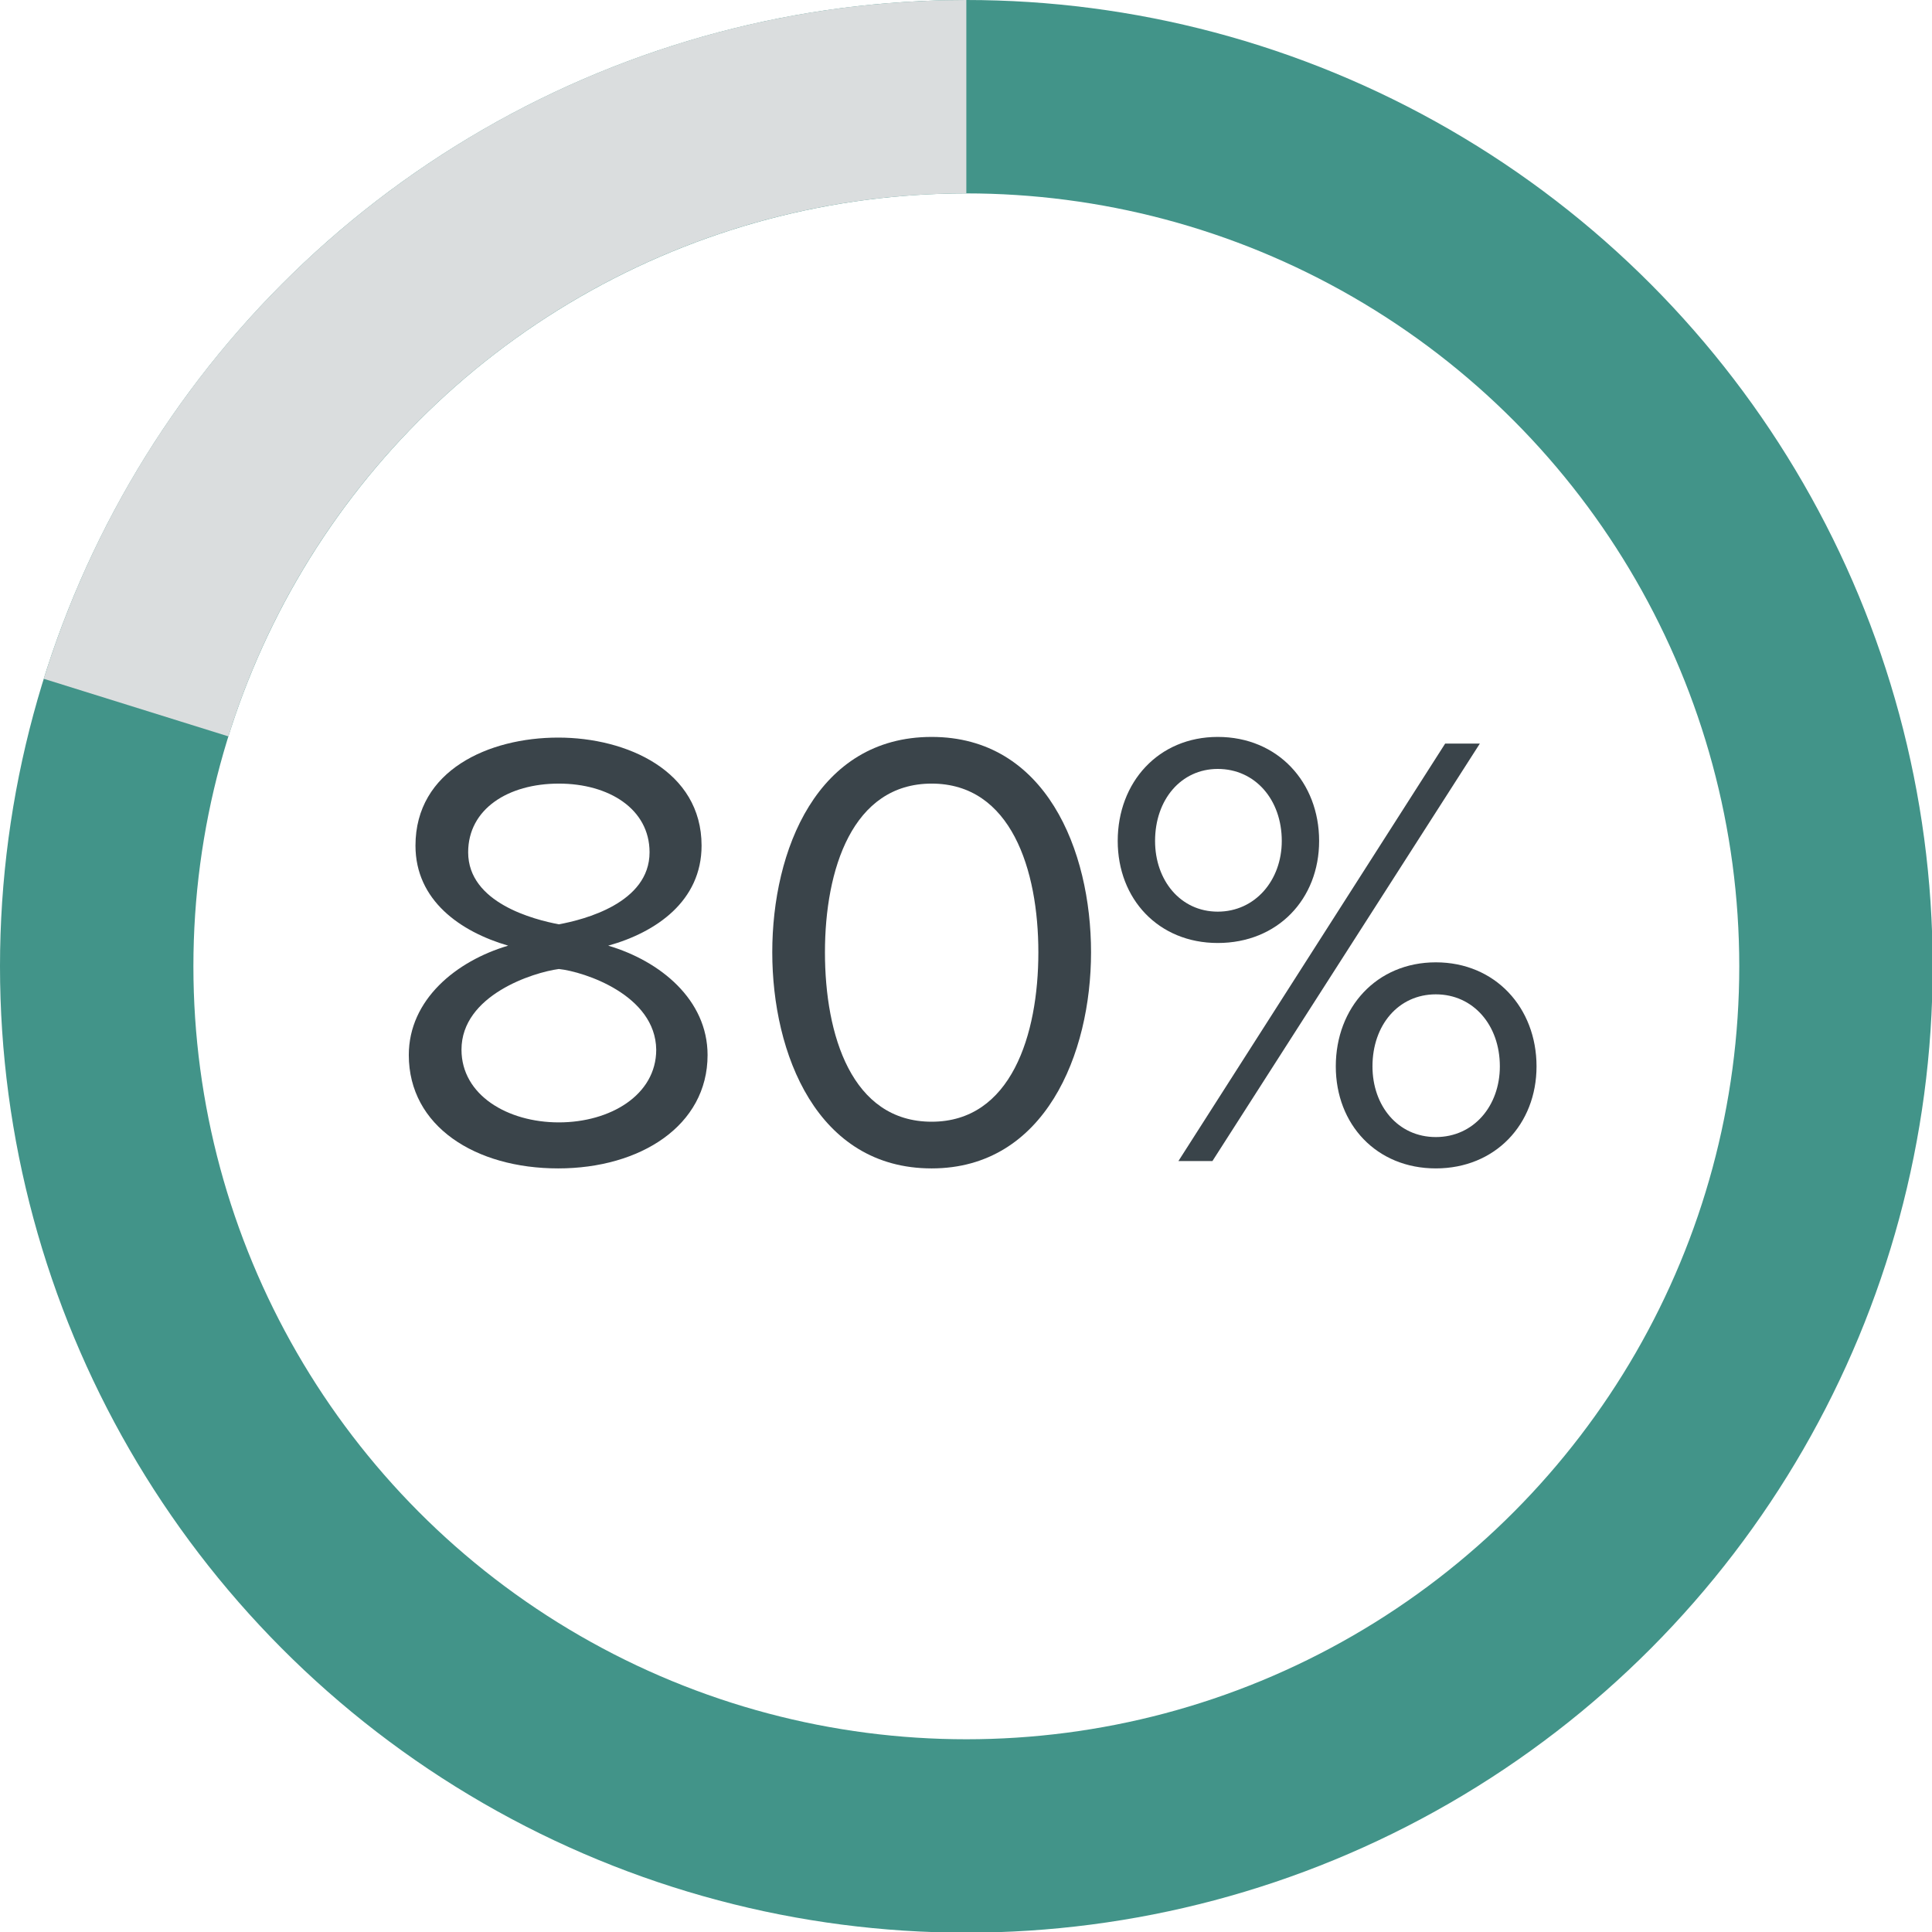
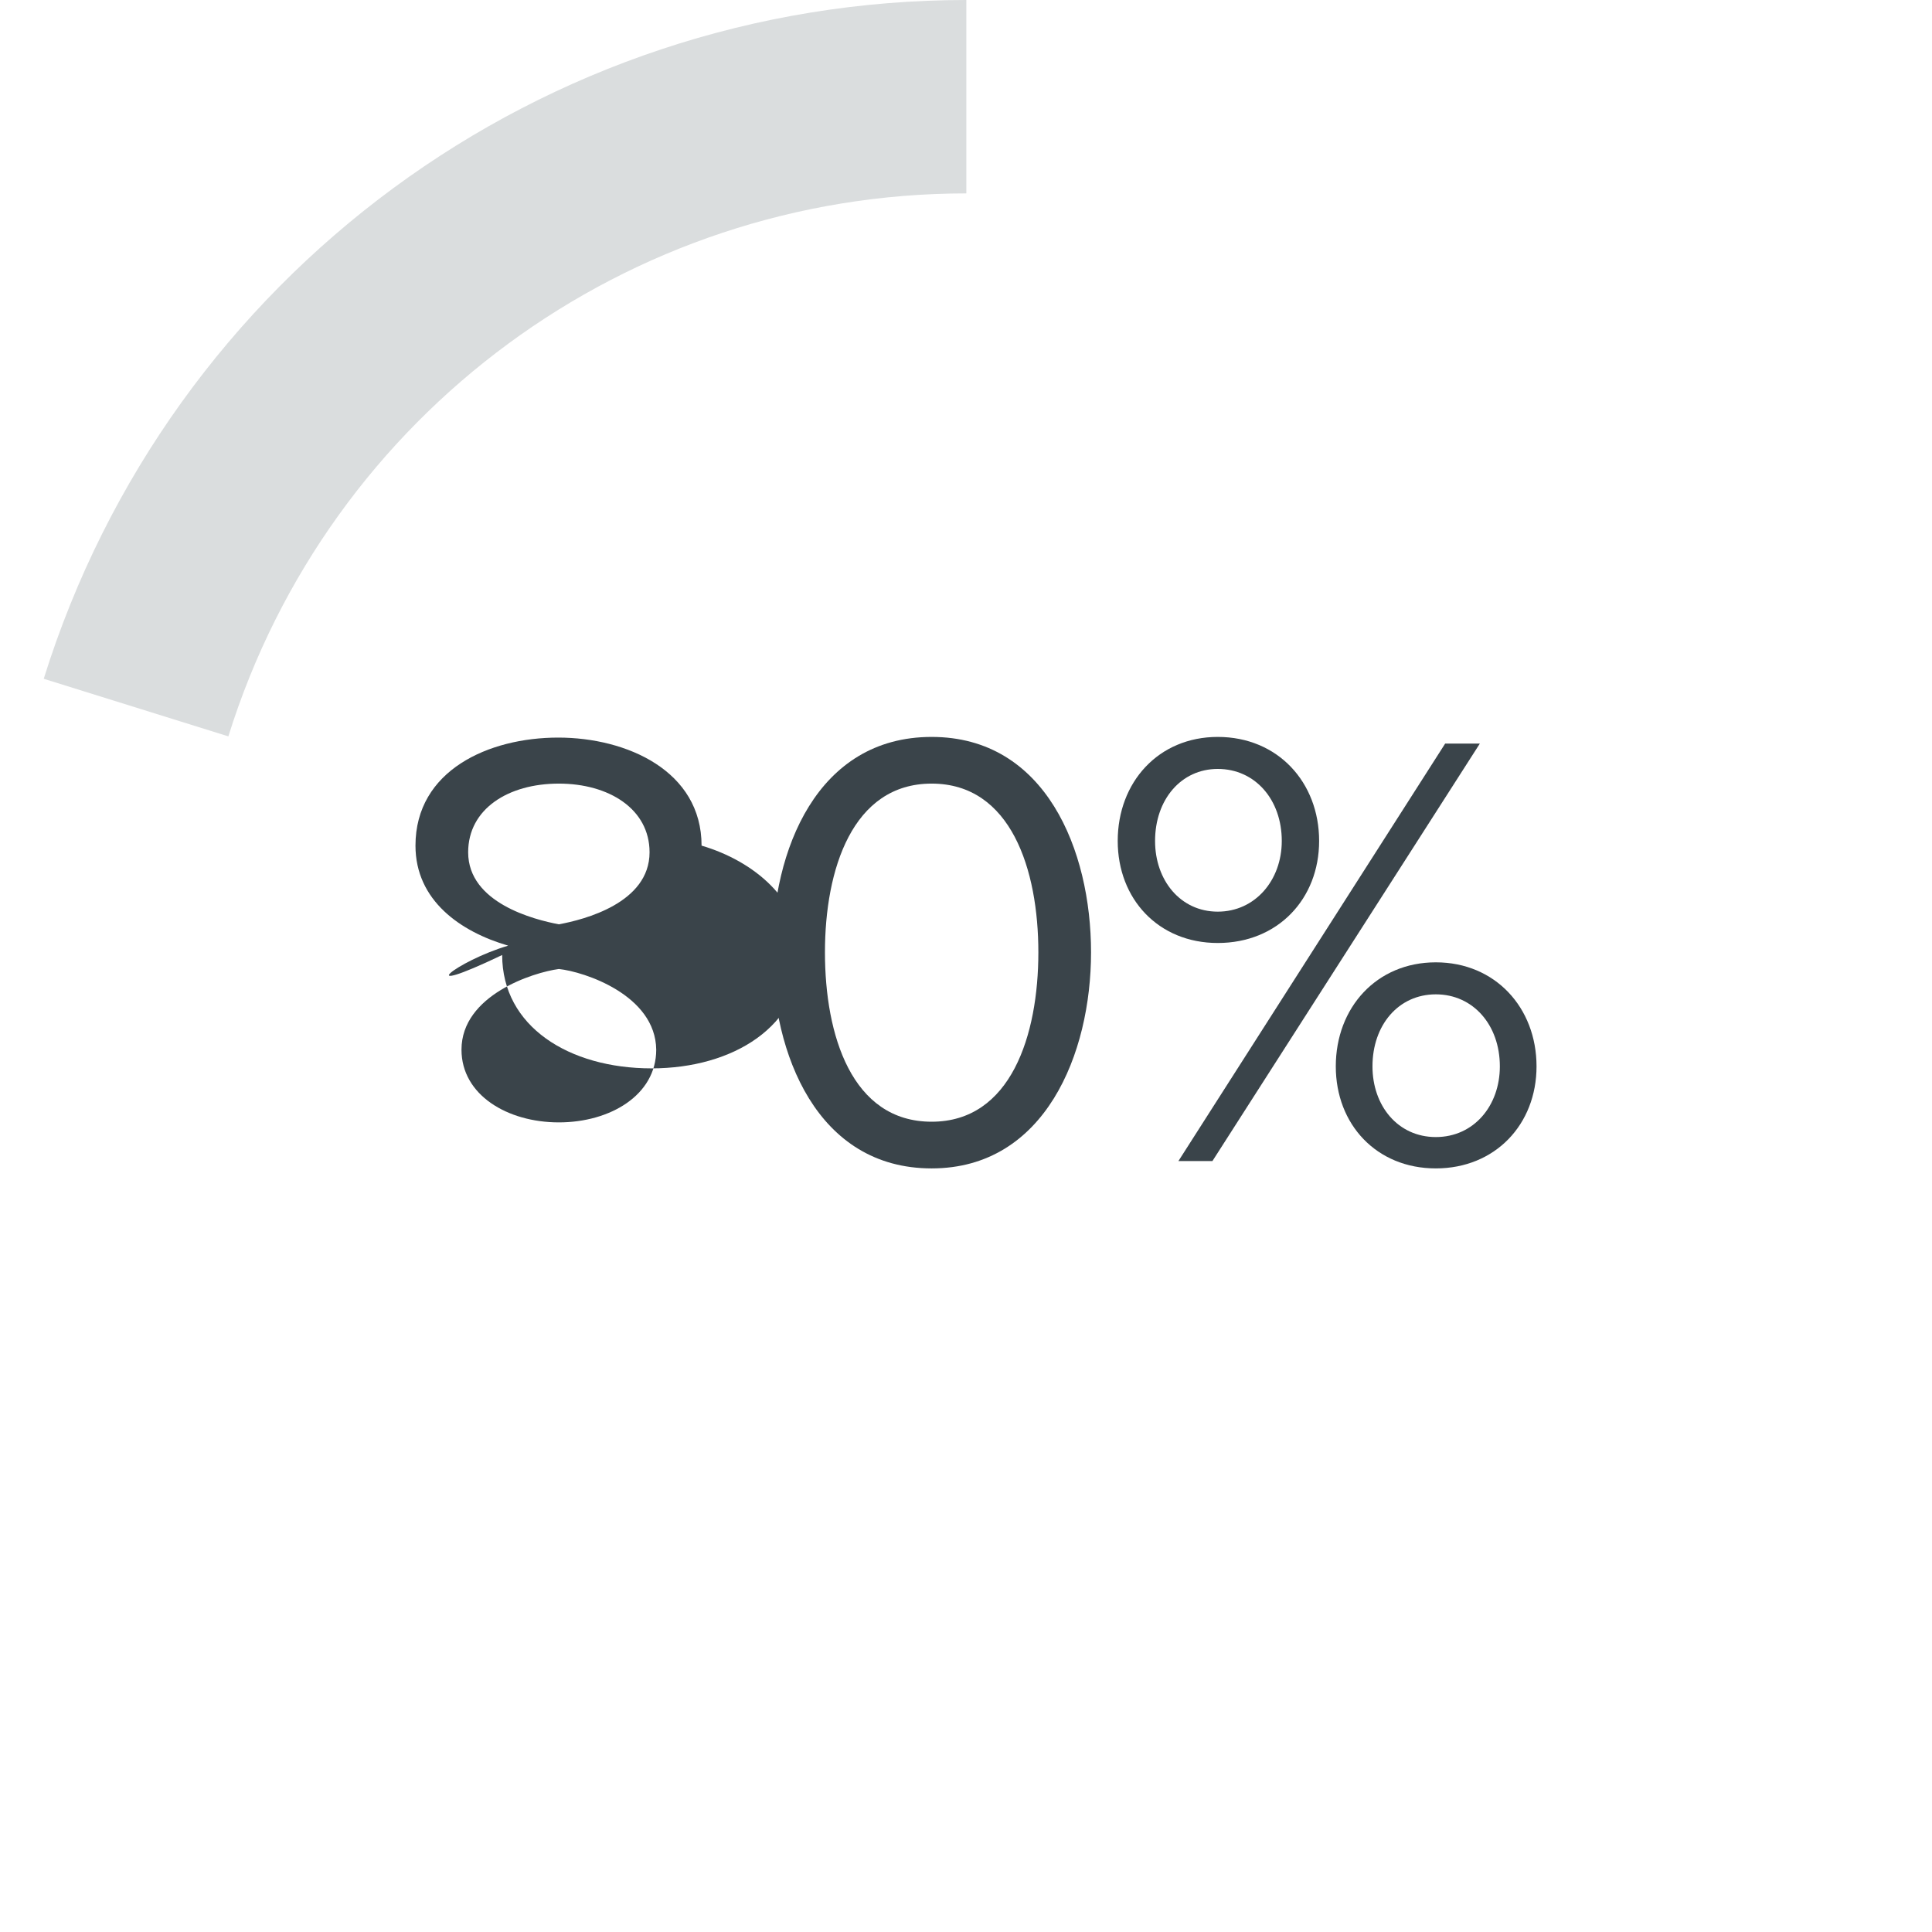
<svg xmlns="http://www.w3.org/2000/svg" version="1.1" id="Layer_1" x="0px" y="0px" viewBox="0 0 289.7 289.7" style="enable-background:new 0 0 289.7 289.7;" xml:space="preserve">
  <style type="text/css">
	.st0{fill:none;stroke:#429489;stroke-width:29;stroke-miterlimit:10;}
	.st1{fill:none;stroke:#DADDDE;stroke-width:29;stroke-miterlimit:10;}
	.st2{fill:none;}
	.st3{enable-background:new    ;}
	.st4{fill:#3A444A;}
</style>
-   <circle class="st0" cx="144.9" cy="144.9" r="130.4" />
  <path class="st1" d="M20.4,106.1c17-54.5,67.4-91.6,124.5-91.6" />
  <rect x="50.9" y="111.4" class="st2" width="187.9" height="90.9" />
  <g>
    <g class="st3">
-       <path class="st4" d="M76.2,141.8c-7.2-2.1-13.9-6.8-13.9-15c0-11.3,11-16.2,21.4-16.2c10.3,0,21.5,5,21.5,16.2c0,8.3-6.8,13-14,15    c7.8,2.3,14.9,8.1,14.9,16.4c0,10.6-10.1,17-22.4,17c-12.4,0-22.4-6.3-22.4-17C61.3,149.9,68.4,144.1,76.2,141.8z M83.8,145.3    c-3.8,0.5-14.6,3.9-14.6,12.1c0,6.8,6.9,10.9,14.6,10.9c7.7,0,14.6-4.1,14.6-10.9C98.3,149.2,87.6,145.7,83.8,145.3z M83.8,117.5    c-7.6,0-13.6,3.8-13.6,10.3c0,7.6,9.9,10.1,13.6,10.8c3.8-0.7,13.6-3.2,13.6-10.8C97.4,121.3,91.3,117.5,83.8,117.5z" />
+       <path class="st4" d="M76.2,141.8c-7.2-2.1-13.9-6.8-13.9-15c0-11.3,11-16.2,21.4-16.2c10.3,0,21.5,5,21.5,16.2c7.8,2.3,14.9,8.1,14.9,16.4c0,10.6-10.1,17-22.4,17c-12.4,0-22.4-6.3-22.4-17C61.3,149.9,68.4,144.1,76.2,141.8z M83.8,145.3    c-3.8,0.5-14.6,3.9-14.6,12.1c0,6.8,6.9,10.9,14.6,10.9c7.7,0,14.6-4.1,14.6-10.9C98.3,149.2,87.6,145.7,83.8,145.3z M83.8,117.5    c-7.6,0-13.6,3.8-13.6,10.3c0,7.6,9.9,10.1,13.6,10.8c3.8-0.7,13.6-3.2,13.6-10.8C97.4,121.3,91.3,117.5,83.8,117.5z" />
    </g>
    <g class="st3">
      <path class="st4" d="M139.7,110.5c17.1,0,23.9,17,23.9,32.3c0,15.2-6.9,32.4-23.9,32.4c-17.2,0-23.9-17.2-23.9-32.4    C115.8,127.5,122.5,110.5,139.7,110.5z M139.7,117.5c-11.9,0-16,12.9-16,25.3s4,25.4,16,25.4c11.9,0,16-13,16-25.4    S151.6,117.5,139.7,117.5z" />
    </g>
    <g class="st3">
      <path class="st4" d="M182.6,110.5c9,0,15.2,6.8,15.2,15.6c0,8.7-6.2,15.3-15.2,15.3c-8.9,0-15-6.6-15-15.3    C167.6,117.3,173.7,110.5,182.6,110.5z M182.6,115.3c-5.5,0-9.4,4.6-9.4,10.8c0,5.9,3.8,10.6,9.4,10.6c5.6,0,9.6-4.7,9.6-10.6    C192.2,119.9,188.2,115.3,182.6,115.3z M176.7,174.1l40-62.6h5.2l-40.1,62.6H176.7z M215.3,144.3c8.9,0,15.1,6.8,15.1,15.6    c0,8.7-6.2,15.3-15.1,15.3s-15-6.6-15-15.3C200.3,151.1,206.4,144.3,215.3,144.3z M215.3,149.1c-5.6,0-9.5,4.6-9.5,10.8    c0,5.9,3.8,10.6,9.5,10.6s9.6-4.7,9.6-10.6C224.9,153.7,220.9,149.1,215.3,149.1z" />
    </g>
  </g>
</svg>